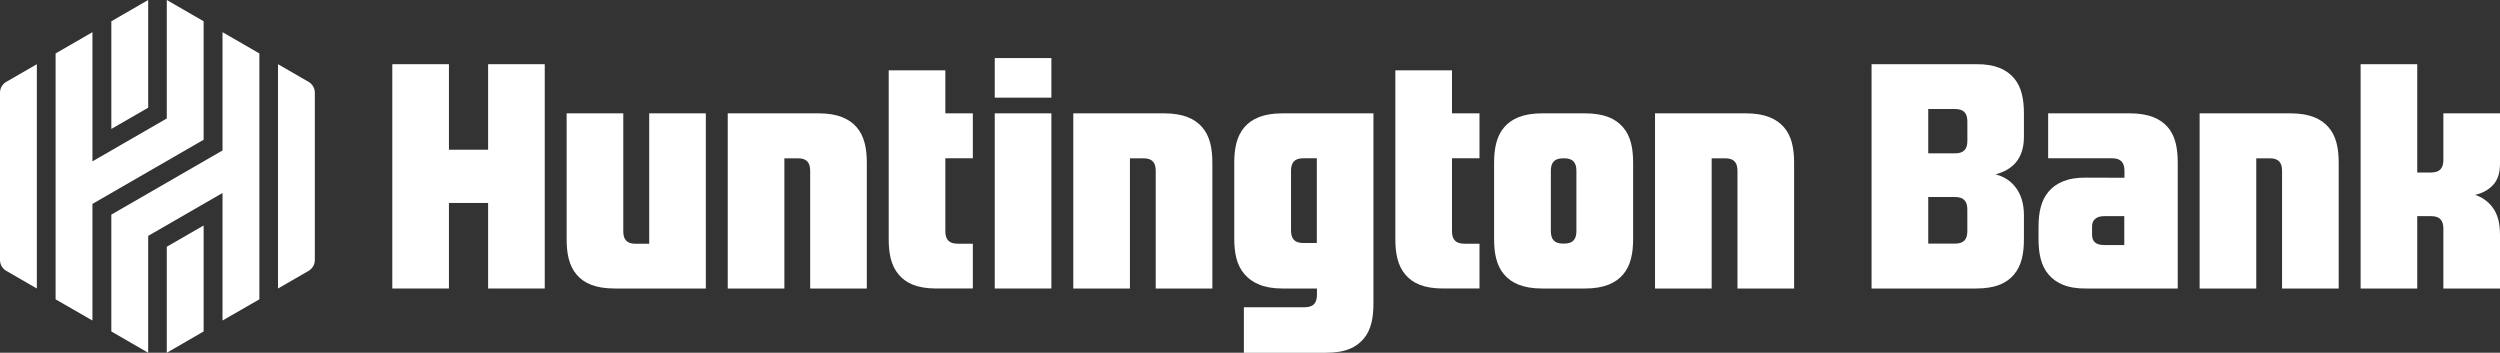
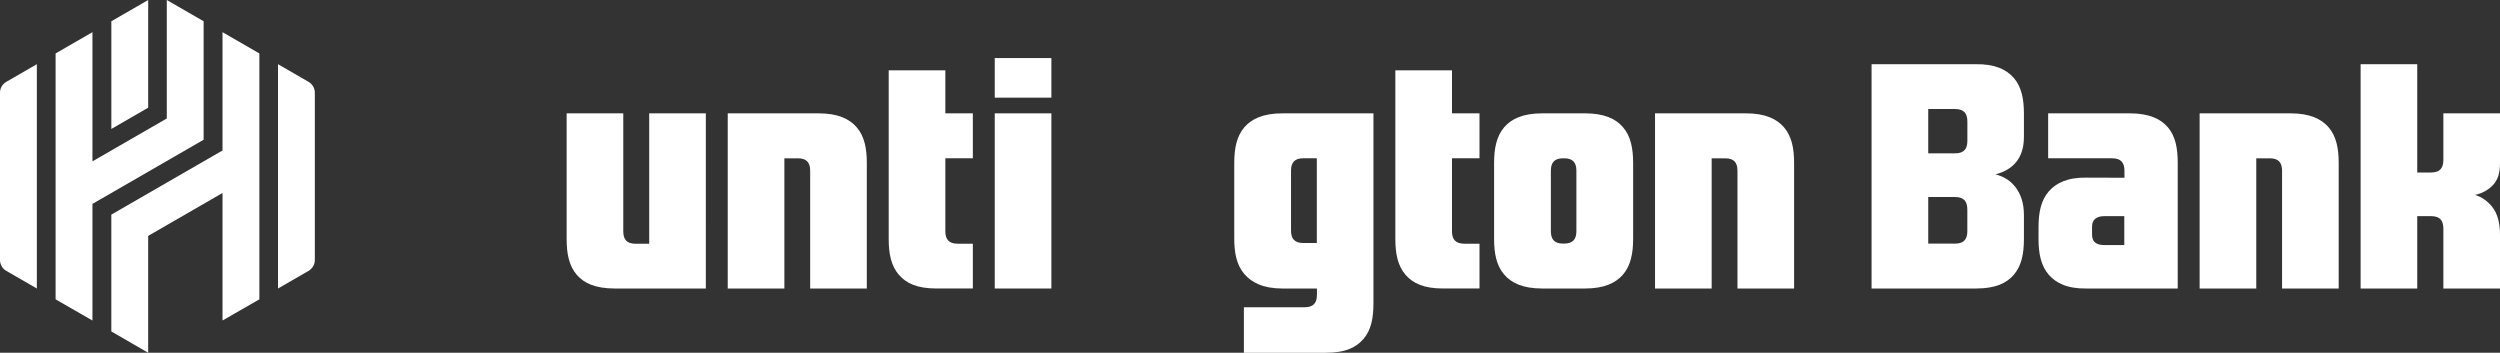
<svg xmlns="http://www.w3.org/2000/svg" id="Huntington_x5F_Primary_x5F_Logo_x5F_Horizontal_x5F_CMYK_x5F_Green" version="1.1" viewBox="0 0 2803.09 395.53">
  <rect x="0" y="0" width="2803.09" height="395.53" fill="#333333" stroke="none" />
  <defs>
    <style>
      .st0 {
        fill: #fff;
      }
    </style>
  </defs>
  <g>
    <path class="st0" d="M290.81,59.92l-41.31-23.84v132.62l-124.67,71.93v130.99l41.31,23.91v-131.06l83.36-48.09v142.98l41.31-23.75V59.92Z" />
-     <path class="st0" d="M187.01,395.53l41.3-23.91v-118.79l-41.3,23.82v118.88Z" />
    <path class="st0" d="M166.15,0l-41.31,23.84v120.73l41.31-23.82V0Z" />
    <path class="st0" d="M41.31,323.48V71.98L7.01,91.78c-4.34,2.52-7.01,7.15-7.01,12.16v187.59c0,5.01,2.67,9.64,7.01,12.16l34.29,19.79Z" />
    <path class="st0" d="M62.34,59.92v275.7l41.31,23.75v-130.76l124.66-71.93V23.84L187.01,0v132.83l-83.36,48.09V36.08l-41.31,23.84Z" />
    <path class="st0" d="M353,291.53V103.94c0-5.01-2.67-9.64-7.01-12.16l-34.27-19.8v251.5l34.27-19.79c4.34-2.52,7.01-7.15,7.01-12.16Z" />
  </g>
  <g>
    <path class="st0" d="M2215.2,71.98h-116.73v251.5h117.31c21.77,0,34.09-6.05,42.16-15.37,8.79-10.13,11.36-24.06,11.36-39.95v-27.2c0-13.22-3.58-23.92-10.17-32-5.59-6.83-12.71-11.13-21.67-13.47,18.81-4.93,31.84-17.32,31.84-41.99v-26.16c0-15.83-2.54-29.77-11.32-39.95-8.02-9.23-21.01-15.79-42.78-15.41ZM2205.89,136.32v21.54c0,8.89-3.58,14.07-13.8,14.07h-30.08v-49.69h30.08c10.22,0,13.8,5.18,13.8,14.07ZM2205.85,259.08c0,8.89-3.58,14.08-13.8,14.08h-30.04v-52.26h30.04c10.22,0,13.8,5.18,13.8,14.07v24.11Z" />
    <path class="st0" d="M2387.99,127.07h-91.53v50.41h71.76c10.17,0,13.8,5.23,13.8,14.12v7.7l-42.35-.14c-21.77-.38-34.52,6.23-42.59,15.5-8.79,10.18-11.41,24.11-11.41,39.95v13.41c0,15.88,2.63,29.82,11.41,39.95,8.07,9.32,20.77,15.89,42.59,15.51h102.07v-140.91c0-15.88-2.39-29.82-11.17-39.95-8.07-9.32-20.77-15.49-42.59-15.55ZM2381.83,274.77h-22.39c-10.17,0-13.75-4.52-13.75-11.79v-9.13c0-6.66,4.11-11.51,13.75-11.51h22.39v32.43Z" />
    <path class="st0" d="M2803.09,182.71v-55.64h-63.5v52.27c0,8.89-3.65,14.08-13.81,14.08h-15.48v-121.43h-63.5v251.5h63.5v-81.15h15.48c10.22,0,13.81,5.18,13.81,14.08v67.07h63.5v-60.08c0-12.08-2.17-23.3-8.95-31.72-5-6.21-11.21-10.64-19.02-13.18,7.91-1.72,14.17-5.23,19.03-9.91,7.02-6.75,8.93-15.45,8.93-25.87Z" />
    <path class="st0" d="M2568.38,127.08h-102.08v196.4h63.5v-145.99h15.18c10.22,0,13.75,5.18,13.75,14.07v131.92h63.5v-140.9c0-15.88-2.58-29.82-11.41-39.95-8.02-9.32-21.14-15.55-42.44-15.55Z" />
  </g>
  <g>
    <path class="st0" d="M727.92,273.31h-15.33c-10.22,0-13.75-5.18-13.75-14.07V127.08h-63.5v141.14c0,15.88,2.58,29.82,11.41,39.95,8.02,9.32,20.77,15.31,42.59,15.31h102.07V127.08h-63.5v146.23Z" />
    <path class="st0" d="M918.05,127.08h-102.08v196.4h63.5v-145.99h15.18c10.22,0,13.75,5.18,13.75,14.07v131.92h63.5v-140.9c0-15.88-2.58-29.82-11.41-39.95-8.02-9.32-21.14-15.55-42.44-15.55Z" />
-     <path class="st0" d="M1305.49,127.08h-102.08v196.4h63.5v-145.99h15.18c10.22,0,13.75,5.18,13.75,14.07v131.92h63.5v-140.9c0-15.88-2.58-29.82-11.41-39.95-8.02-9.32-21.14-15.55-42.44-15.55Z" />
    <path class="st0" d="M1957.76,127.08h-102.08v196.4h63.5v-145.99h15.18c10.22,0,13.75,5.18,13.75,14.07v131.92h63.5v-140.9c0-15.88-2.58-29.82-11.41-39.95-8.02-9.32-21.14-15.55-42.44-15.55Z" />
    <path class="st0" d="M1777.12,127.08h-47.89c-21.77,0-34.52,6.23-42.59,15.5-8.78,10.18-11.41,24.11-11.41,39.95v85.46c0,15.88,2.58,29.82,11.41,39.95,8.02,9.32,20.77,15.55,42.59,15.55h47.89c21.77,0,34.52-6.28,42.59-15.55,8.79-10.18,11.41-24.11,11.41-39.95v-85.46c0-15.88-2.58-29.82-11.41-39.95-8.02-9.32-20.77-15.5-42.59-15.5ZM1767.52,259.04c0,8.89-3.58,14.08-13.75,14.08h-1.15c-10.22,0-13.75-5.18-13.75-14.08v-67.48c0-8.89,3.58-14.07,13.75-14.07h1.15c10.22,0,13.75,5.18,13.75,14.07v67.48Z" />
    <path class="st0" d="M1539.97,127.08h-102.08c-21.72,0-34.52,6.24-42.59,15.52-8.79,10.18-11.41,24.11-11.41,39.95v84.84c0,15.88,2.58,29.82,11.41,39.95,8.02,9.32,20.77,16.15,42.59,16.15h38.72v6.91c0,8.89-3.58,14.08-13.75,14.08h-68.18v51.07h91.52c22.88.02,34.52-6.24,42.59-15.52,8.79-10.18,11.17-24.11,11.17-39.95V127.08ZM1476.47,272.47h-15.18c-10.22,0-13.75-5.18-13.75-14.08v-66.86c0-8.89,3.58-14.07,13.75-14.07h15.18v95.01Z" />
    <rect class="st0" x="1115.35" y="127.08" width="63.5" height="196.4" />
    <rect class="st0" x="1115.35" y="65.11" width="63.5" height="44.37" />
    <path class="st0" d="M1059.95,259.18v-81.7h30.84v-50.41h-30.84v-48.21h-63.5v189.3c0,15.88,2.58,29.82,11.41,39.95,8.02,9.32,20.2,15.36,42.01,15.36h40.92v-50.22h-17c-10.22,0-13.85-5.18-13.85-14.08Z" />
    <path class="st0" d="M1628.02,259.18v-81.7h30.84v-50.41h-30.84v-48.21h-63.5v189.3c0,15.88,2.58,29.82,11.41,39.95,8.02,9.32,20.2,15.36,42.01,15.36h40.92v-50.22h-17c-10.22,0-13.85-5.18-13.85-14.08Z" />
-     <polygon class="st0" points="547.29 167.88 503.36 167.88 503.36 71.98 439.86 71.98 439.86 323.48 503.36 323.48 503.36 227.56 547.29 227.56 547.29 323.48 610.79 323.48 610.79 71.98 547.29 71.98 547.29 167.88" />
  </g>
</svg>